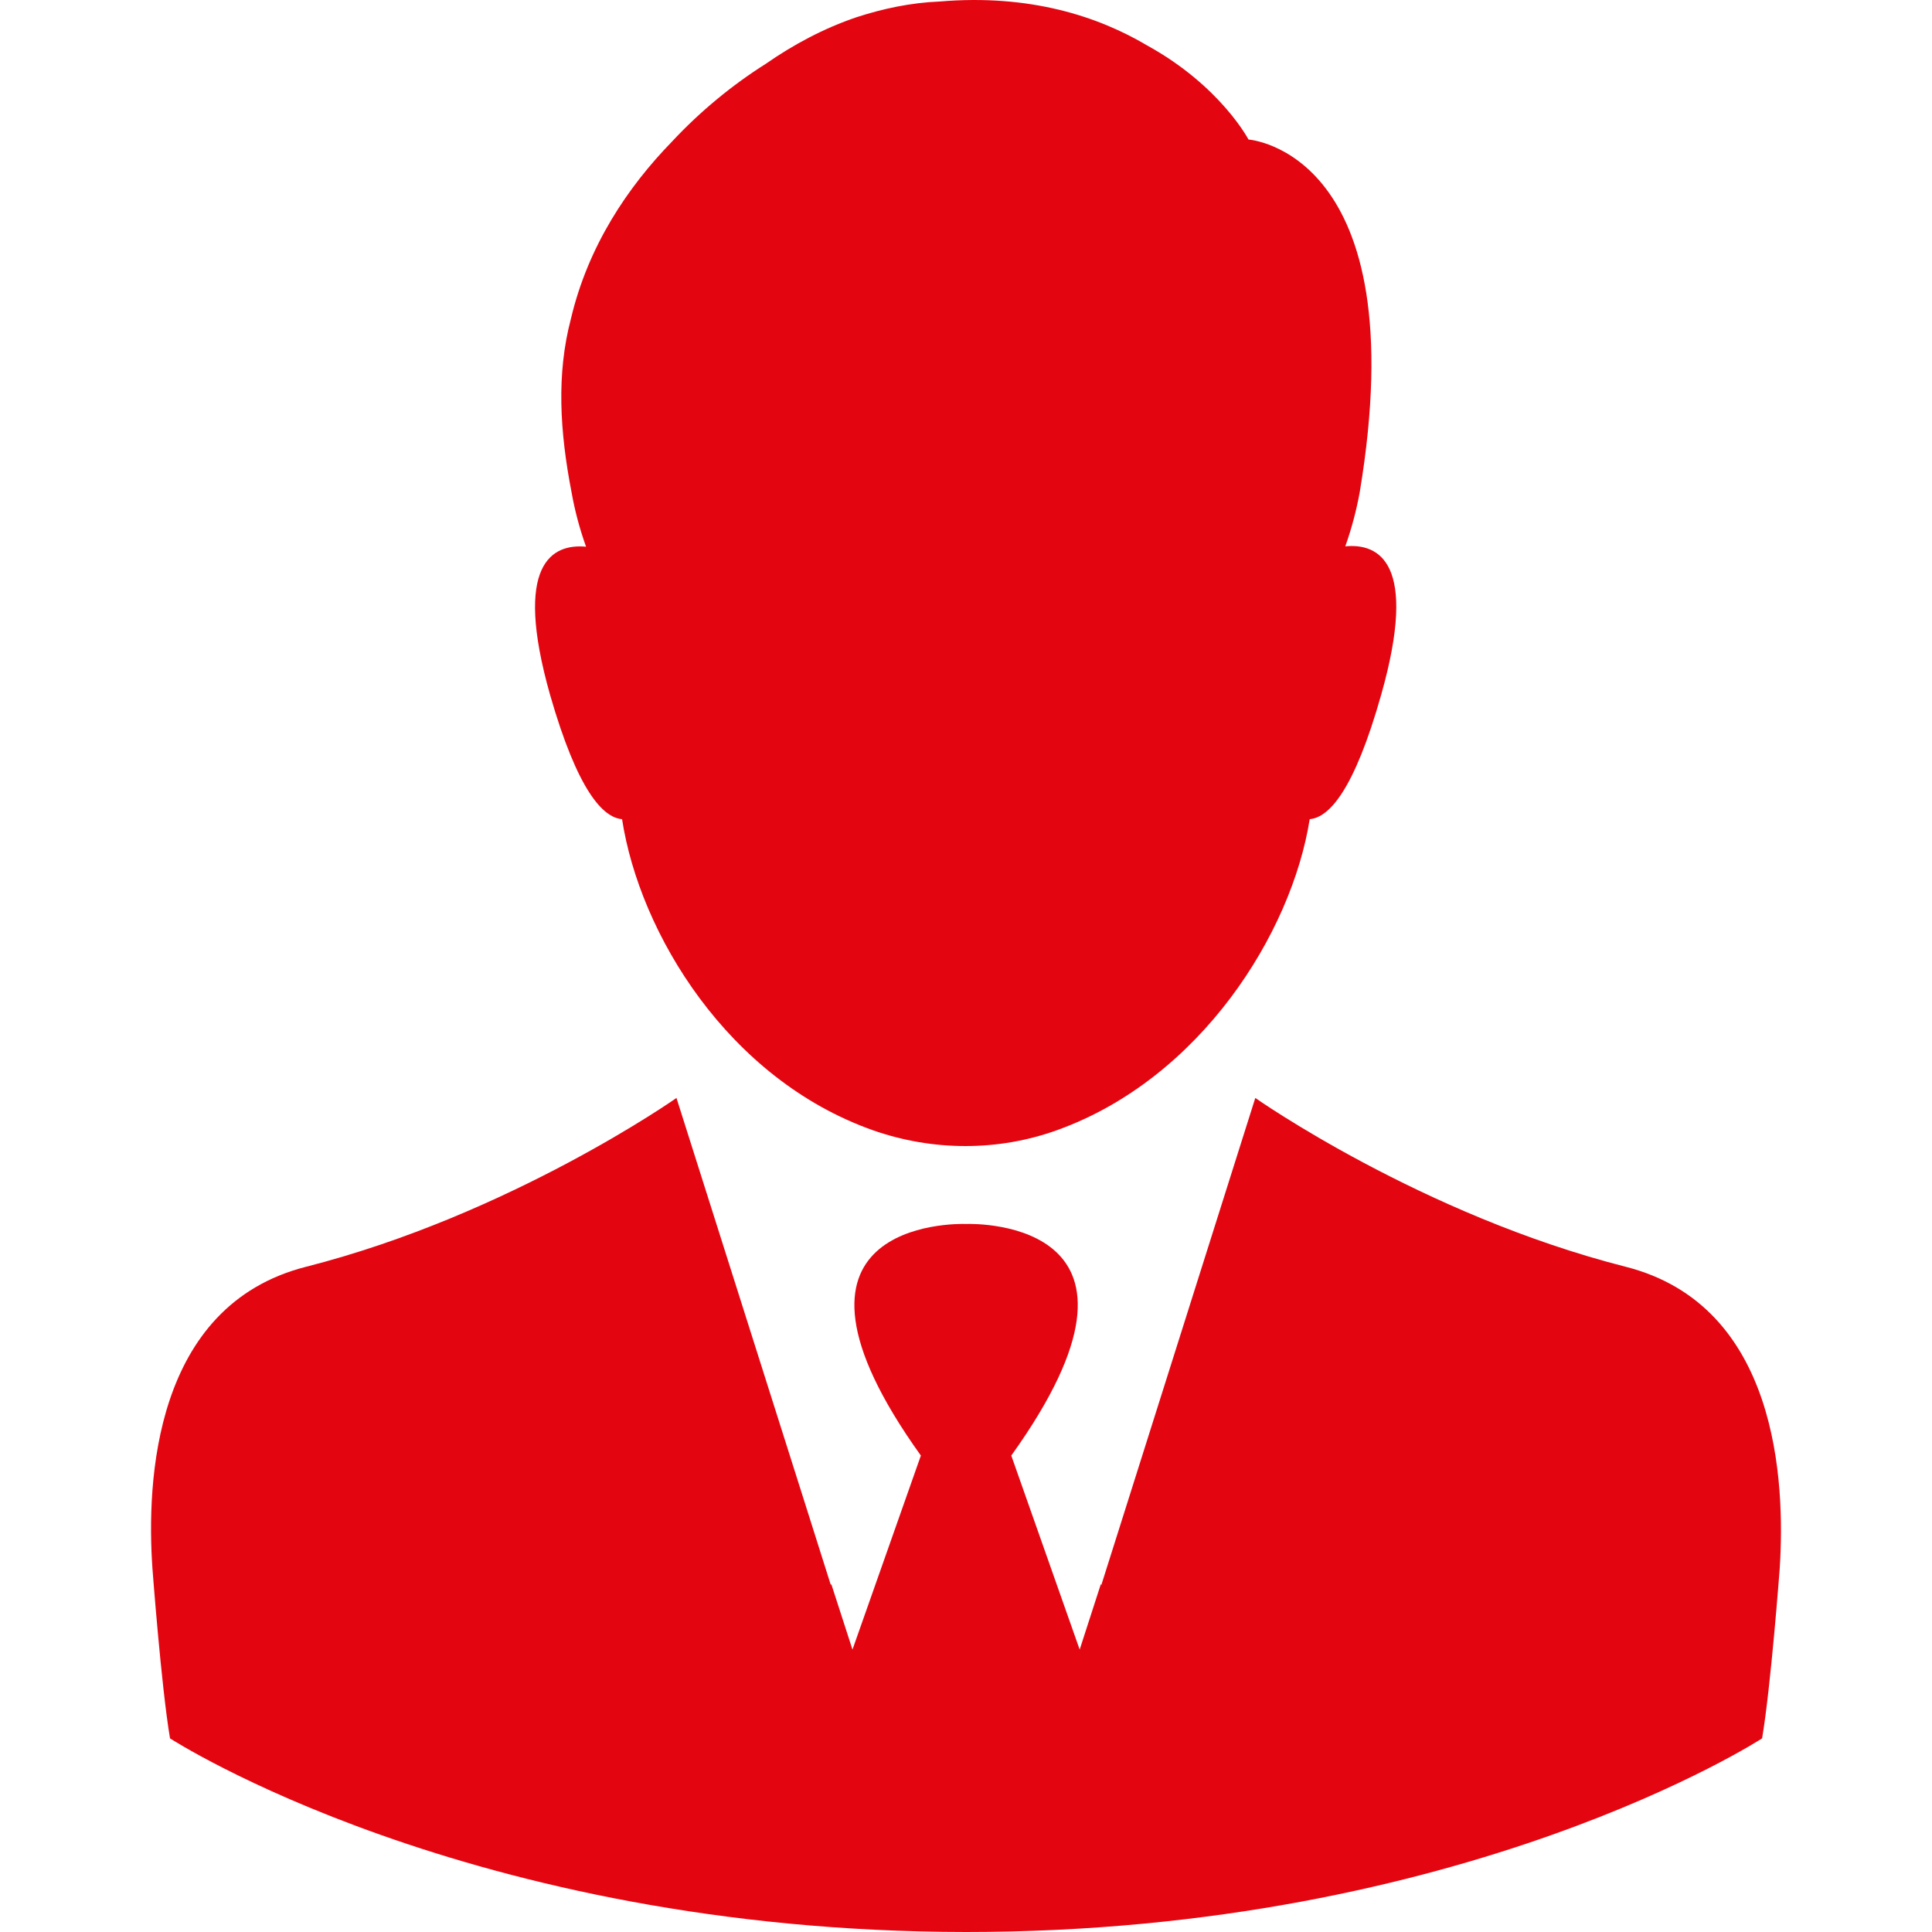
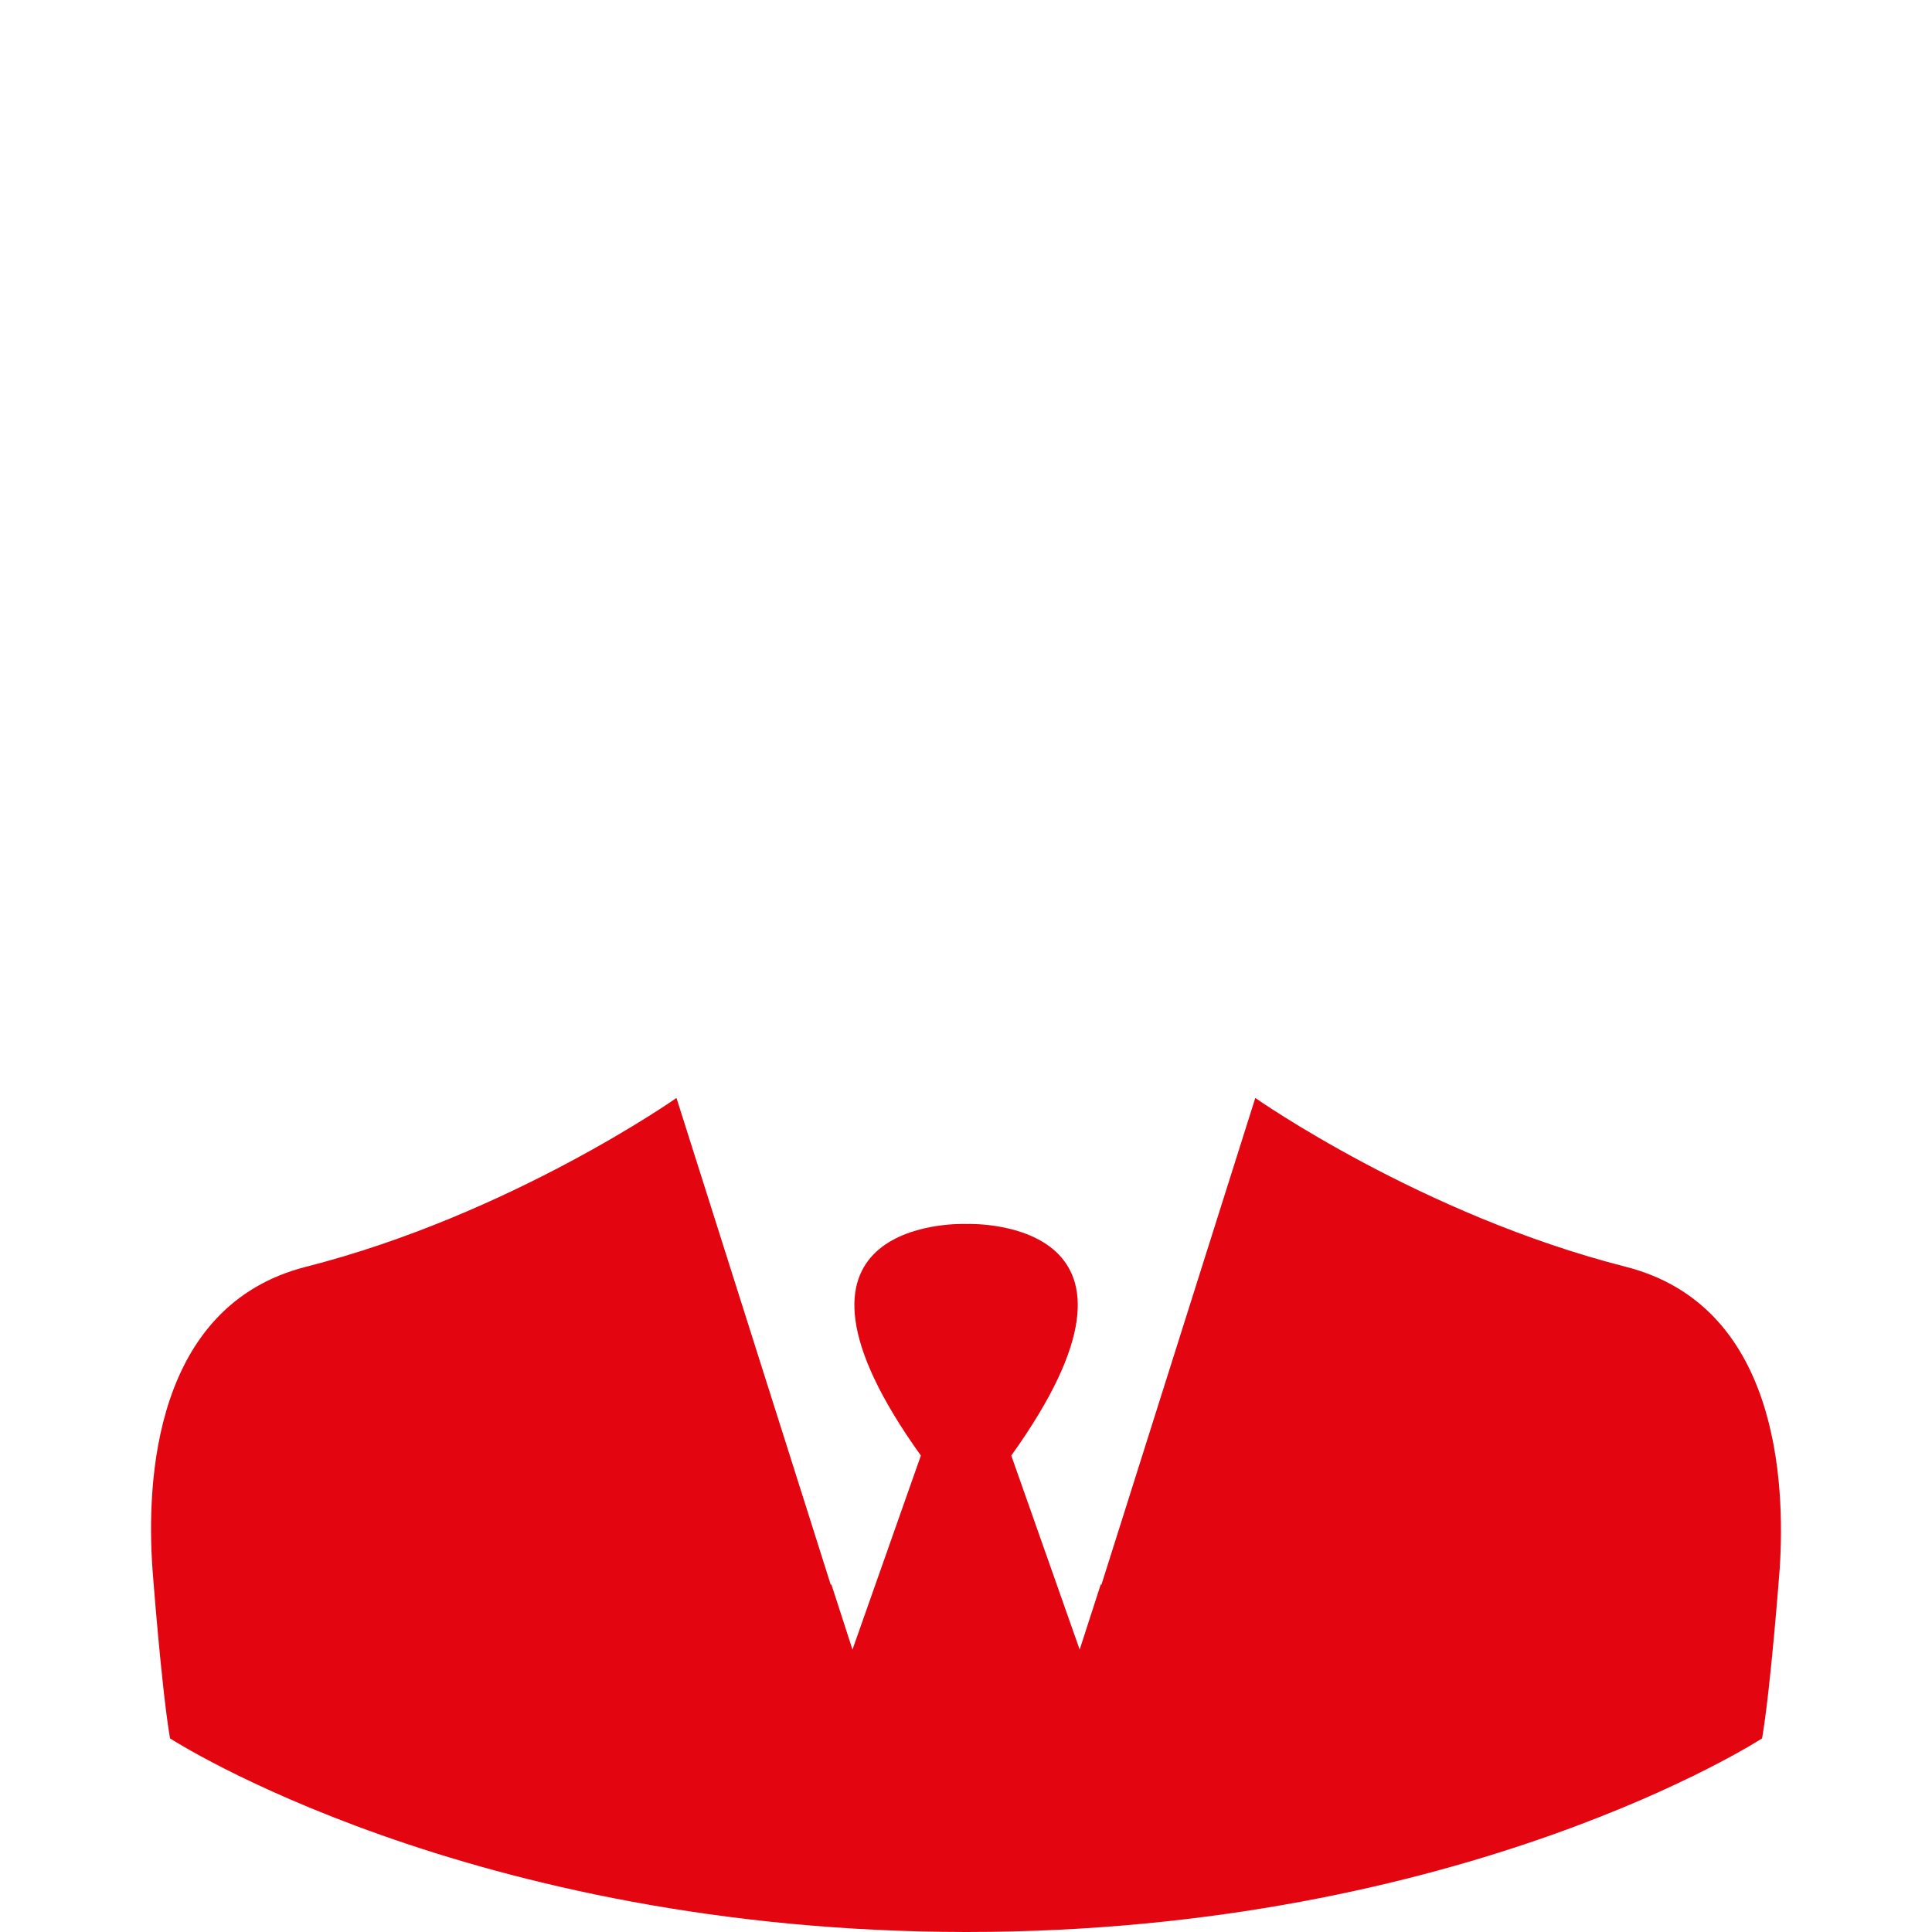
<svg xmlns="http://www.w3.org/2000/svg" width="50" height="50" viewBox="0 0 50 50" fill="none">
  <g clip-path="url(#clip0)">
-     <path d="M16.099 21.2C16.554 24.16 18.842 27.929 22.6 29.254C24.142 29.792 25.83 29.802 27.372 29.243C31.068 27.908 33.429 24.15 33.895 21.2C34.392 21.158 35.044 20.465 35.748 17.97C36.71 14.563 35.685 14.056 34.816 14.139C34.982 13.673 35.106 13.197 35.189 12.742C36.659 3.911 32.311 3.611 32.311 3.611C32.311 3.611 31.586 2.223 29.691 1.178C28.418 0.422 26.648 -0.158 24.319 0.039C23.563 0.07 22.848 0.225 22.175 0.443C21.316 0.733 20.529 1.157 19.815 1.654C18.945 2.203 18.117 2.886 17.393 3.662C16.244 4.843 15.219 6.364 14.773 8.259C14.401 9.677 14.484 11.158 14.794 12.752C14.877 13.218 15.001 13.684 15.167 14.149C14.297 14.067 13.272 14.574 14.235 17.98C14.949 20.465 15.602 21.158 16.099 21.2Z" fill="#E30611" />
    <path d="M42.073 32.784C36.783 31.438 32.487 28.415 32.487 28.415L29.133 39.026L28.501 41.024L28.491 40.993L27.942 42.691L26.172 37.67C30.52 31.604 25.292 31.666 25.002 31.676C24.712 31.666 19.484 31.604 23.832 37.67L22.062 42.691L21.513 40.993L21.503 41.024L20.871 39.026L17.507 28.415C17.507 28.415 13.21 31.438 7.92 32.784C3.976 33.788 3.789 38.343 3.945 40.59C3.945 40.59 4.173 43.644 4.4 44.989C4.4 44.989 12.103 49.99 25.002 50C37.901 50 45.603 44.989 45.603 44.989C45.831 43.644 46.059 40.59 46.059 40.59C46.204 38.343 46.017 33.788 42.073 32.784Z" fill="#E30611" />
  </g>
  <defs>
    <clipPath id="clip0">
      <rect width="50" height="50" fill="white" />
    </clipPath>
  </defs>
</svg>